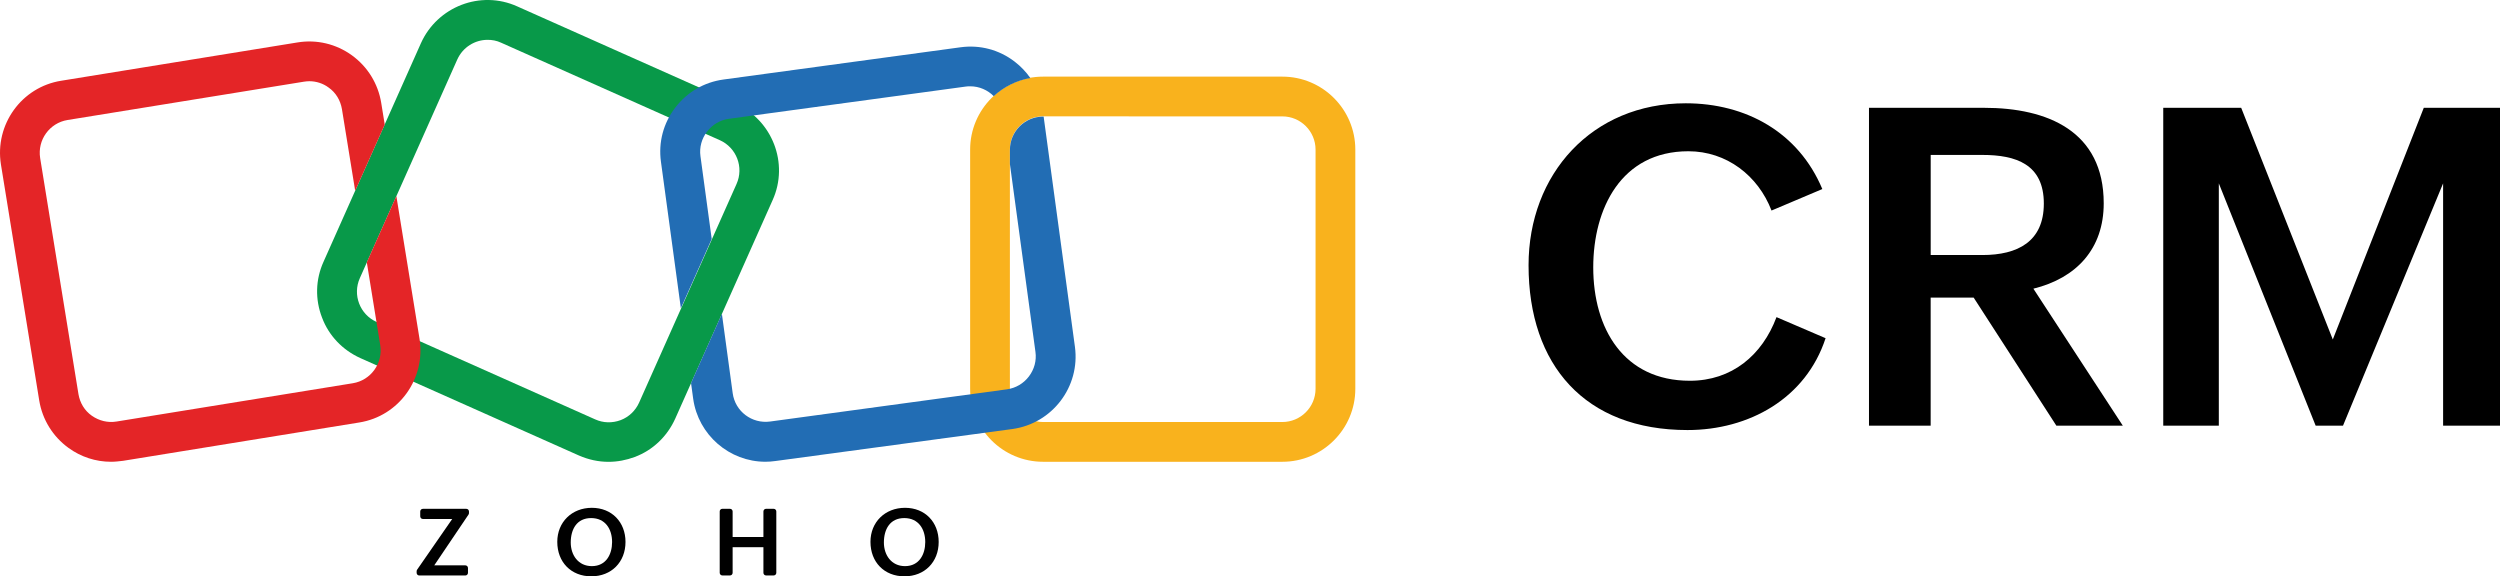
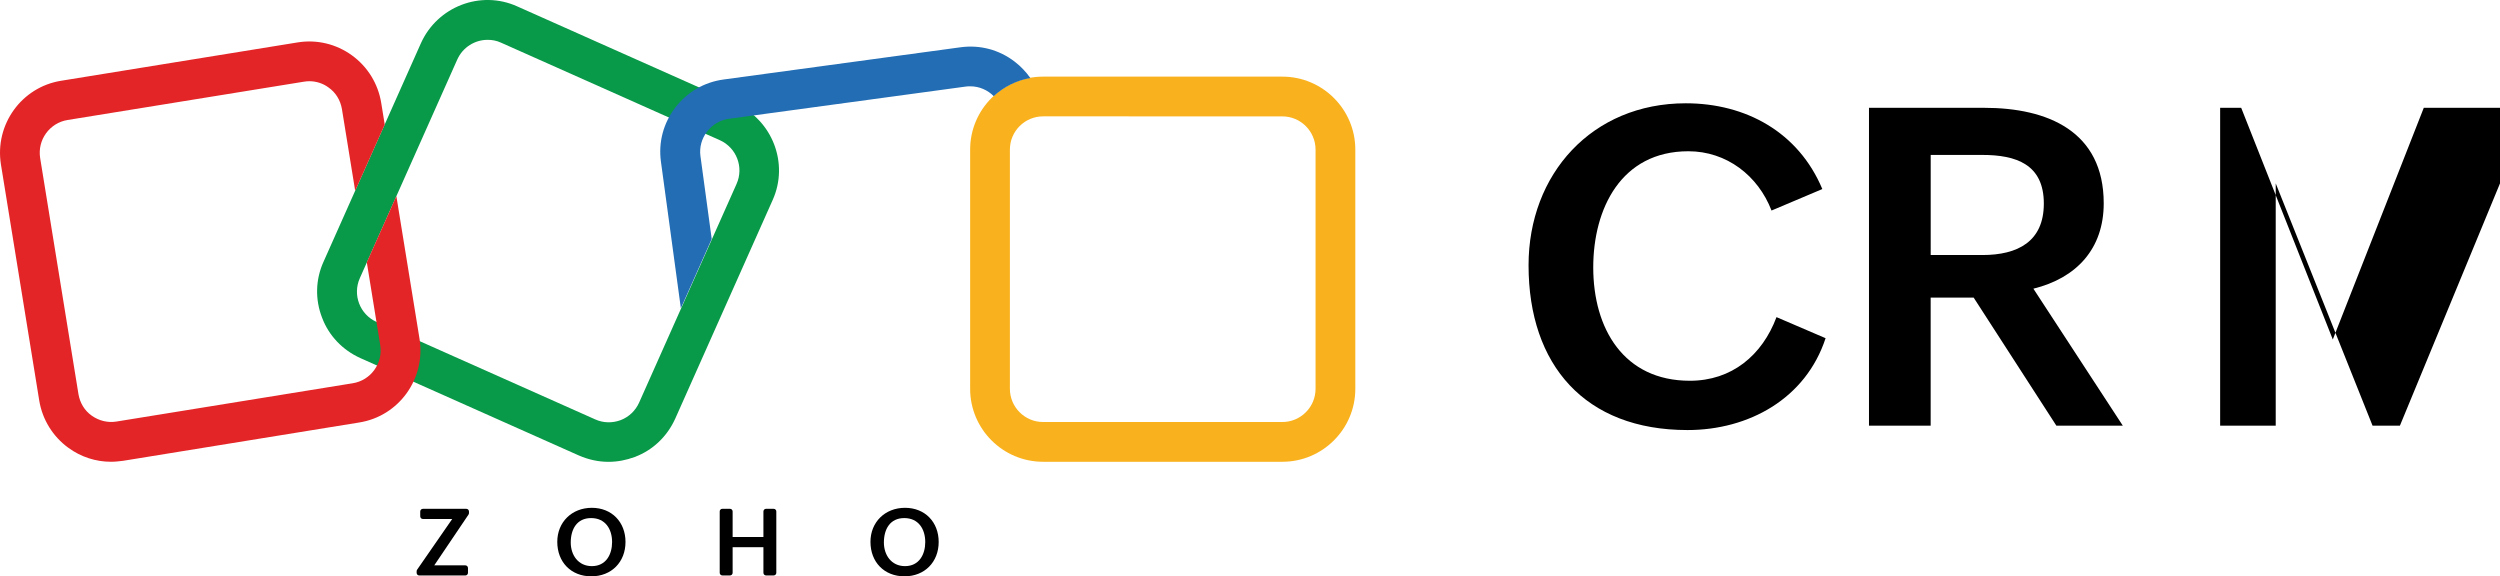
<svg xmlns="http://www.w3.org/2000/svg" version="1.1" id="Layer_1" x="0px" y="0px" width="548.071px" height="126.348px" viewBox="19.97 357.736 548.071 126.348" xml:space="preserve">
  <g>
    <g>
      <path d="M420.19,431.878c-4.335,13.235-16.803,20.137-30.276,20.137c-22.467,0-34.842-14.234-34.842-36.126    c0-19.992,13.897-35.51,34.465-35.51c13.183,0,24.704,6.333,29.938,18.801l-11.138,4.712c-2.951-7.664-9.854-12.998-18.231-12.998    c-14.758,0-20.853,12.614-20.853,25.465c0,13.42,6.664,24.849,21.184,24.849c9.185,0,15.849-5.571,18.992-13.949L420.19,431.878z" />
      <path d="M429.712,381.371h25.227c13.95,0,26.226,5.142,26.226,20.945c0,9.946-5.949,16.372-15.419,18.708l19.608,30.038h-14.565    l-18.14-28.086h-9.423v28.086h-13.521v-69.691H429.712z M454.562,413.646c7.756,0,13.474-2.951,13.474-11.283    c0-8.616-6.095-10.661-13.474-10.661h-11.329v21.944H454.562z" />
-       <path d="M494.215,381.371h17.087l20.084,50.791l19.946-50.791h16.709v69.685h-12.474v-53.12l-21.944,53.12h-5.996l-21.229-53.12    v53.12h-12.183V381.371L494.215,381.371z" />
+       <path d="M494.215,381.371h17.087l20.084,50.791l19.946-50.791h16.709v69.685v-53.12l-21.944,53.12h-5.996l-21.229-53.12    v53.12h-12.183V381.371L494.215,381.371z" />
    </g>
  </g>
  <g>
    <g>
      <path d="M111.408,482.635l7.703-11.124h-6.433c-0.324,0-0.582-0.258-0.582-0.582v-1.06c0-0.324,0.258-0.582,0.582-0.582h9.523    c0.324,0,0.582,0.258,0.582,0.582v0.345c0,0.119-0.04,0.231-0.1,0.331l-7.511,11.131h6.81c0.324,0,0.582,0.258,0.582,0.582v1.059    c0,0.324-0.258,0.583-0.582,0.583h-10.092c-0.324,0-0.582-0.259-0.582-0.583v-0.337    C111.31,482.847,111.342,482.728,111.408,482.635z" />
      <path d="M142.141,476.521c0-4.309,3.184-7.458,7.577-7.458c4.388,0,7.379,3.144,7.379,7.484c0,4.407-3.077,7.537-7.504,7.537    C145.165,484.084,142.141,480.968,142.141,476.521z M154.158,476.573c0-2.865-1.495-5.261-4.599-5.261    c-3.124,0-4.467,2.436-4.467,5.354c0,2.746,1.634,5.182,4.639,5.182C152.823,481.841,154.158,479.286,154.158,476.573z" />
      <path d="M178.326,469.28h1.675c0.324,0,0.582,0.259,0.582,0.583v5.604h6.75v-5.604c0-0.324,0.258-0.583,0.582-0.583h1.661    c0.324,0,0.583,0.259,0.583,0.583v13.447c0,0.324-0.259,0.582-0.583,0.582h-1.661c-0.324,0-0.582-0.258-0.582-0.582v-5.619h-6.75    v5.619c0,0.324-0.258,0.582-0.582,0.582h-1.668c-0.324,0-0.582-0.258-0.582-0.582v-13.447    C177.744,469.539,178.002,469.28,178.326,469.28z" />
      <path d="M210.8,476.521c0-4.309,3.183-7.458,7.577-7.458c4.394,0,7.378,3.144,7.378,7.484c0,4.407-3.077,7.537-7.504,7.537    C213.823,484.084,210.8,480.968,210.8,476.521z M222.811,476.573c0-2.865-1.496-5.261-4.6-5.261c-3.123,0-4.467,2.436-4.467,5.354    c0,2.746,1.635,5.182,4.639,5.182C221.474,481.841,222.811,479.286,222.811,476.573z" />
    </g>
    <g>
      <g>
        <path fill="#089949" d="M153.385,458.983c-2.23,0-4.408-0.477-6.485-1.383l-47.933-21.362c-3.878-1.754-6.908-4.891-8.397-8.874     c-1.542-3.983-1.437-8.345,0.317-12.223l21.362-47.932c3.613-8.027,13.069-11.693,21.097-8.08l47.933,21.362     c8.026,3.613,11.693,13.07,8.08,21.097l-21.362,47.933c-1.754,3.878-4.891,6.908-8.874,8.397     C157.269,458.613,155.297,458.983,153.385,458.983z M126.867,366.468c-2.766,0-5.42,1.595-6.644,4.302l-21.362,47.931     c-1.647,3.667,0,7.975,3.666,9.616l47.932,21.361l0,0c1.754,0.794,3.72,0.848,5.579,0.159c1.807-0.688,3.242-2.071,4.037-3.825     l21.361-47.932c1.648-3.666,0-7.975-3.666-9.616l-47.932-21.362C128.833,366.627,127.827,366.468,126.867,366.468z" />
      </g>
      <g>
        <path fill="#F9B21D" d="M301.098,458.971h-52.452c-8.821,0-15.994-7.174-15.994-15.995V390.53     c0-8.821,7.173-15.995,15.994-15.995h52.452c8.821,0,15.995,7.174,15.995,15.995v52.452     C317.093,451.797,309.919,458.971,301.098,458.971z M248.646,383.244c-3.983,0-7.279,3.243-7.279,7.279v52.452     c0,3.983,3.243,7.279,7.279,7.279h52.452c3.983,0,7.279-3.243,7.279-7.279V390.53c0-3.984-3.242-7.279-7.279-7.279     L248.646,383.244L248.646,383.244z" />
      </g>
      <path fill="#E42527" d="M106.863,400.722l-6.479,14.525l2.944,18.159c0.636,3.983-2.071,7.703-6.002,8.345l-51.81,8.397    c-1.913,0.318-3.825-0.158-5.42-1.276c-1.596-1.119-2.602-2.819-2.926-4.732l-8.397-51.75c-0.636-3.984,2.071-7.703,6.002-8.345    l51.811-8.398c0.37-0.053,0.794-0.106,1.171-0.106c1.542,0,3.031,0.477,4.248,1.383c1.596,1.118,2.602,2.819,2.926,4.731    l2.905,17.915l6.479-14.526l-0.774-4.771c-0.688-4.196-2.978-7.915-6.433-10.417c-3.454-2.495-7.703-3.507-11.905-2.819    L33.4,375.435c-8.716,1.383-14.612,9.616-13.229,18.331l8.397,51.757c0.688,4.195,2.978,7.914,6.433,10.416    c2.713,1.966,5.949,3.031,9.298,3.031c0.906,0,1.753-0.106,2.66-0.212l51.757-8.398c8.716-1.383,14.611-9.615,13.229-18.331    L106.863,400.722z" />
      <g>
        <path fill="#226DB4" d="M169.234,425.319l6.764-15.188l-2.469-18.166c-0.265-1.913,0.265-3.825,1.437-5.367     c1.171-1.542,2.872-2.547,4.784-2.819l51.969-7.068c0.317-0.053,0.636-0.053,0.96-0.053c1.972,0,3.812,0.814,5.148,2.157     c2.197-2.025,4.963-3.435,8.021-3.977c-0.939-1.35-2.098-2.561-3.448-3.6c-3.401-2.601-7.597-3.719-11.852-3.137l-51.969,7.067     c-4.249,0.583-7.975,2.766-10.575,6.161c-2.601,3.401-3.72,7.597-3.137,11.853L169.234,425.319z" />
-         <path fill="#226DB4" d="M255.628,433.783l-6.863-50.486h-0.112c-3.983,0-7.279,3.243-7.279,7.28v3.143l5.599,41.176     c0.265,1.912-0.265,3.824-1.437,5.366c-1.171,1.542-2.872,2.548-4.784,2.819l-51.969,7.067c-3.983,0.53-7.65-2.229-8.186-6.22     l-2.369-17.405l-6.764,15.188l0.47,3.435c1.118,7.975,7.975,13.818,15.836,13.818c0.688,0,1.437-0.053,2.178-0.159l51.969-7.015     C250.685,450.572,256.799,442.499,255.628,433.783z" />
      </g>
    </g>
  </g>
</svg>